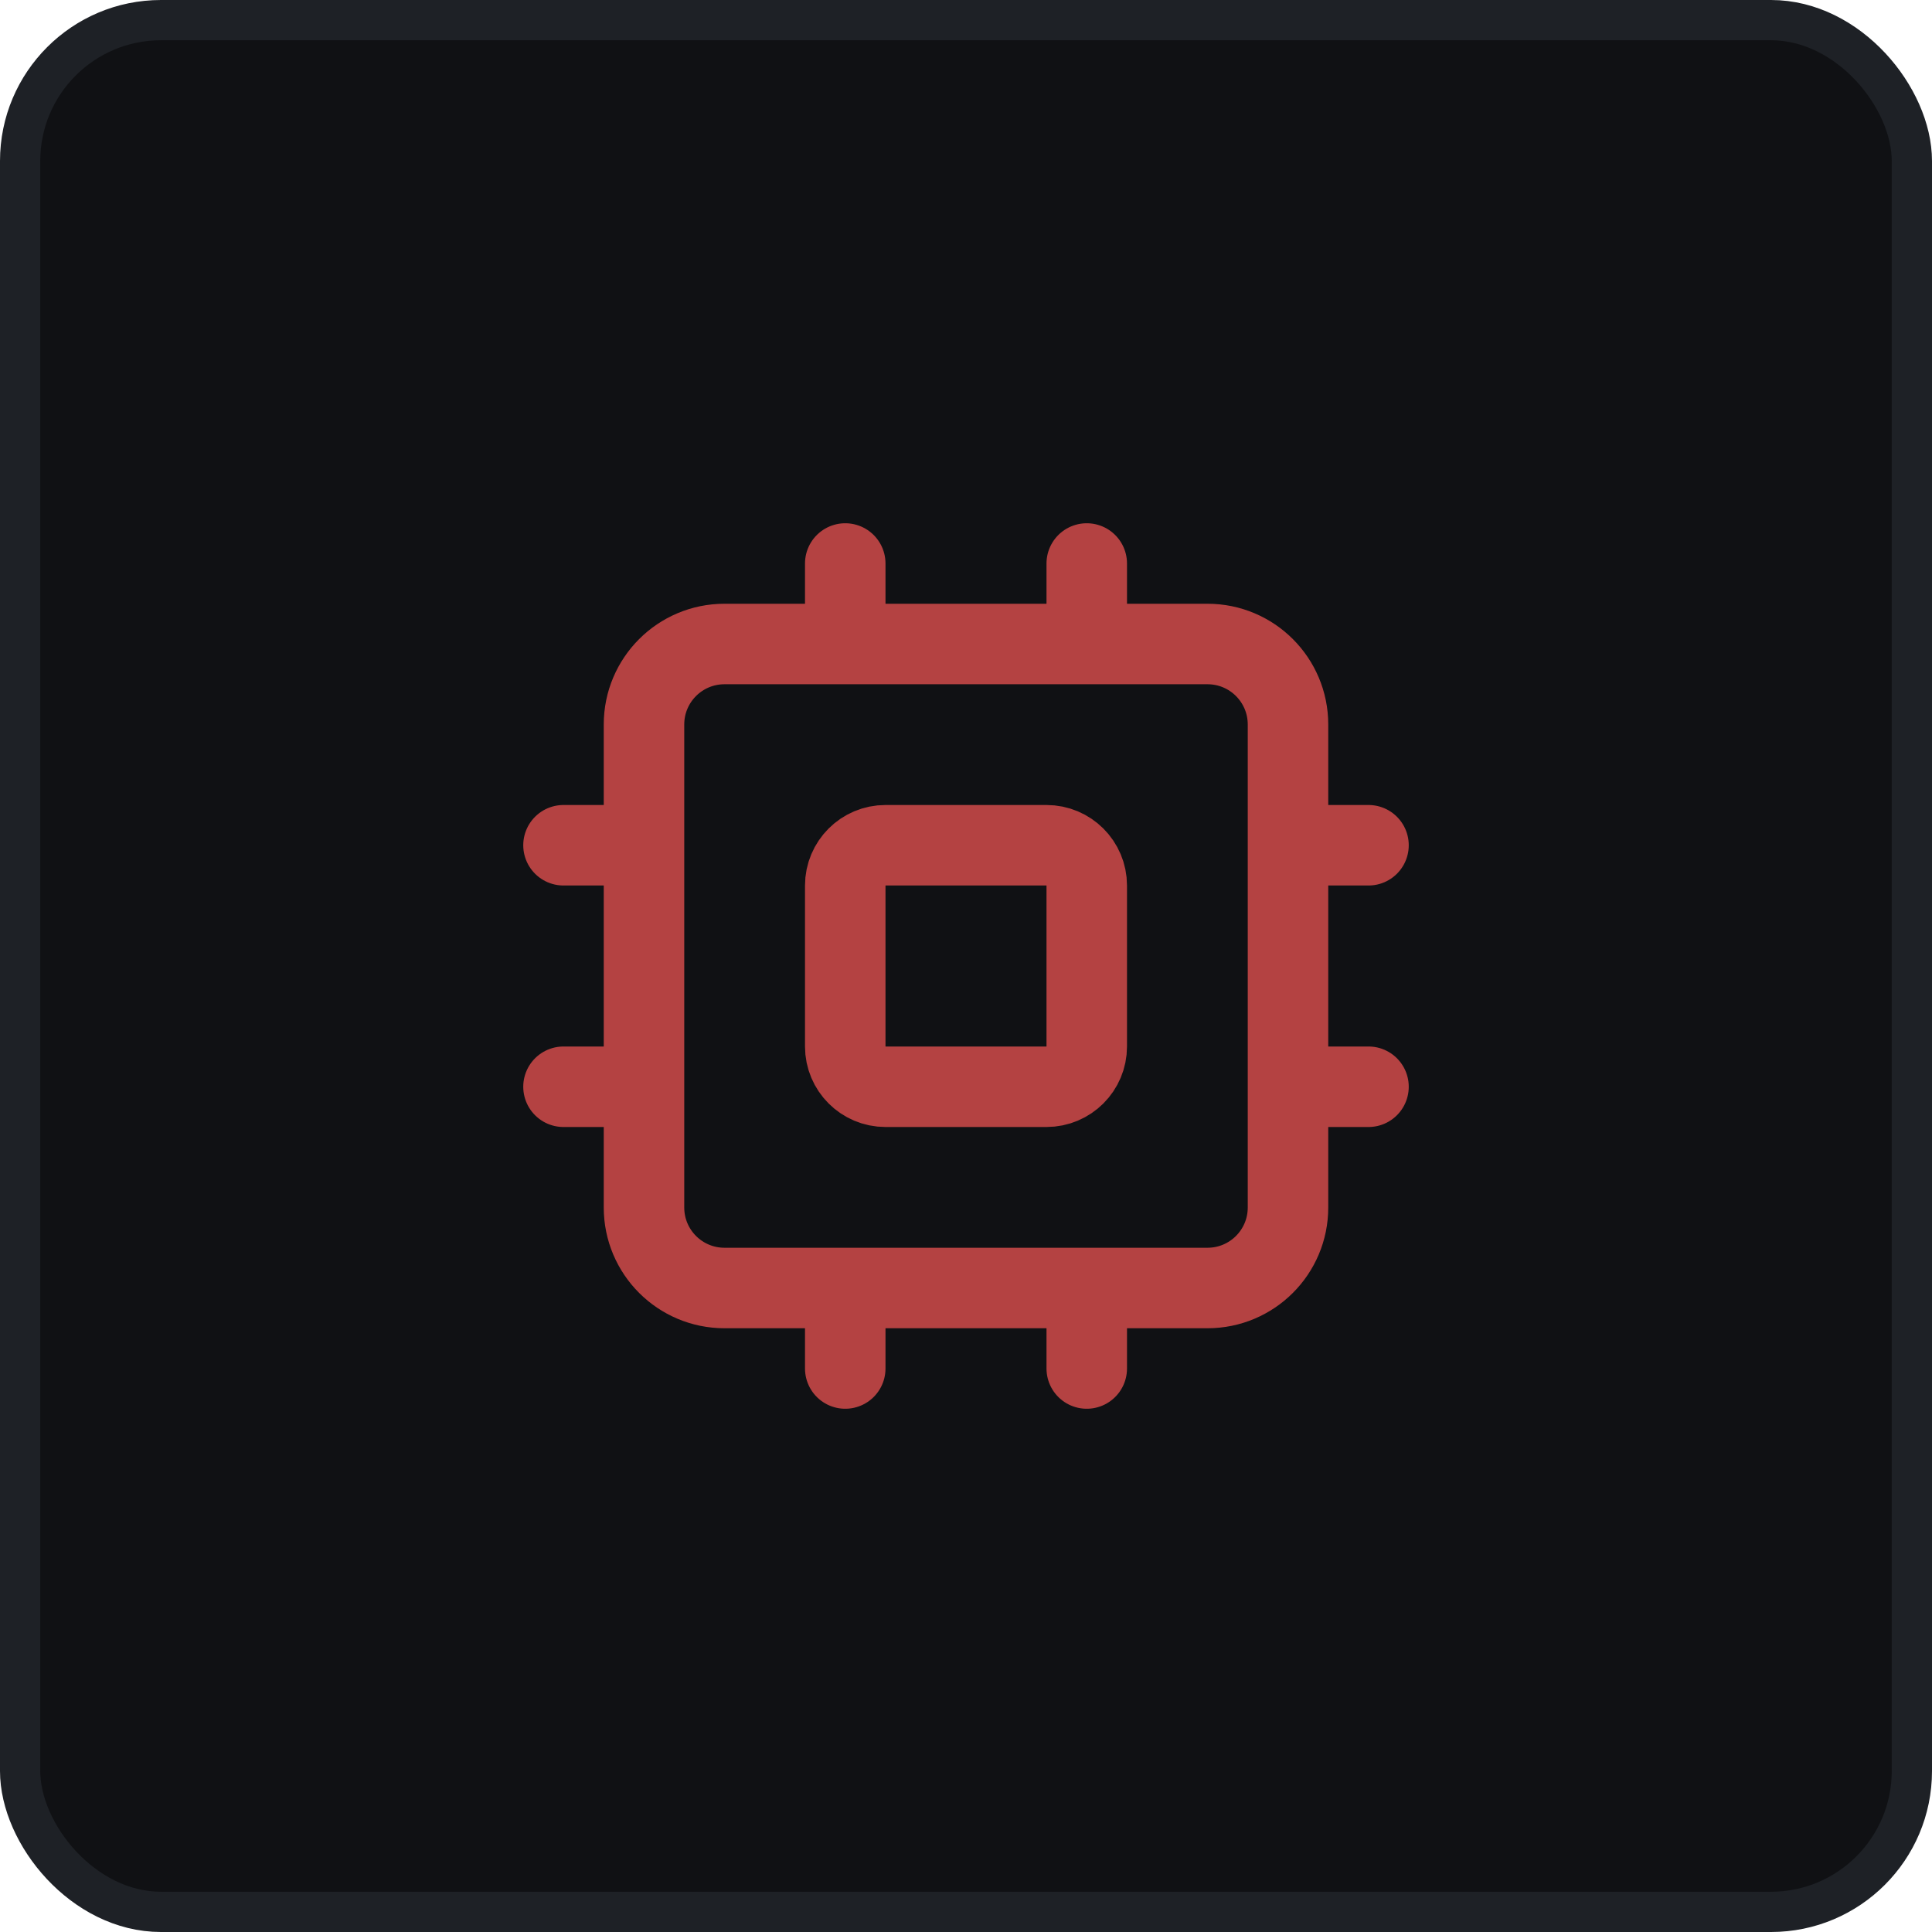
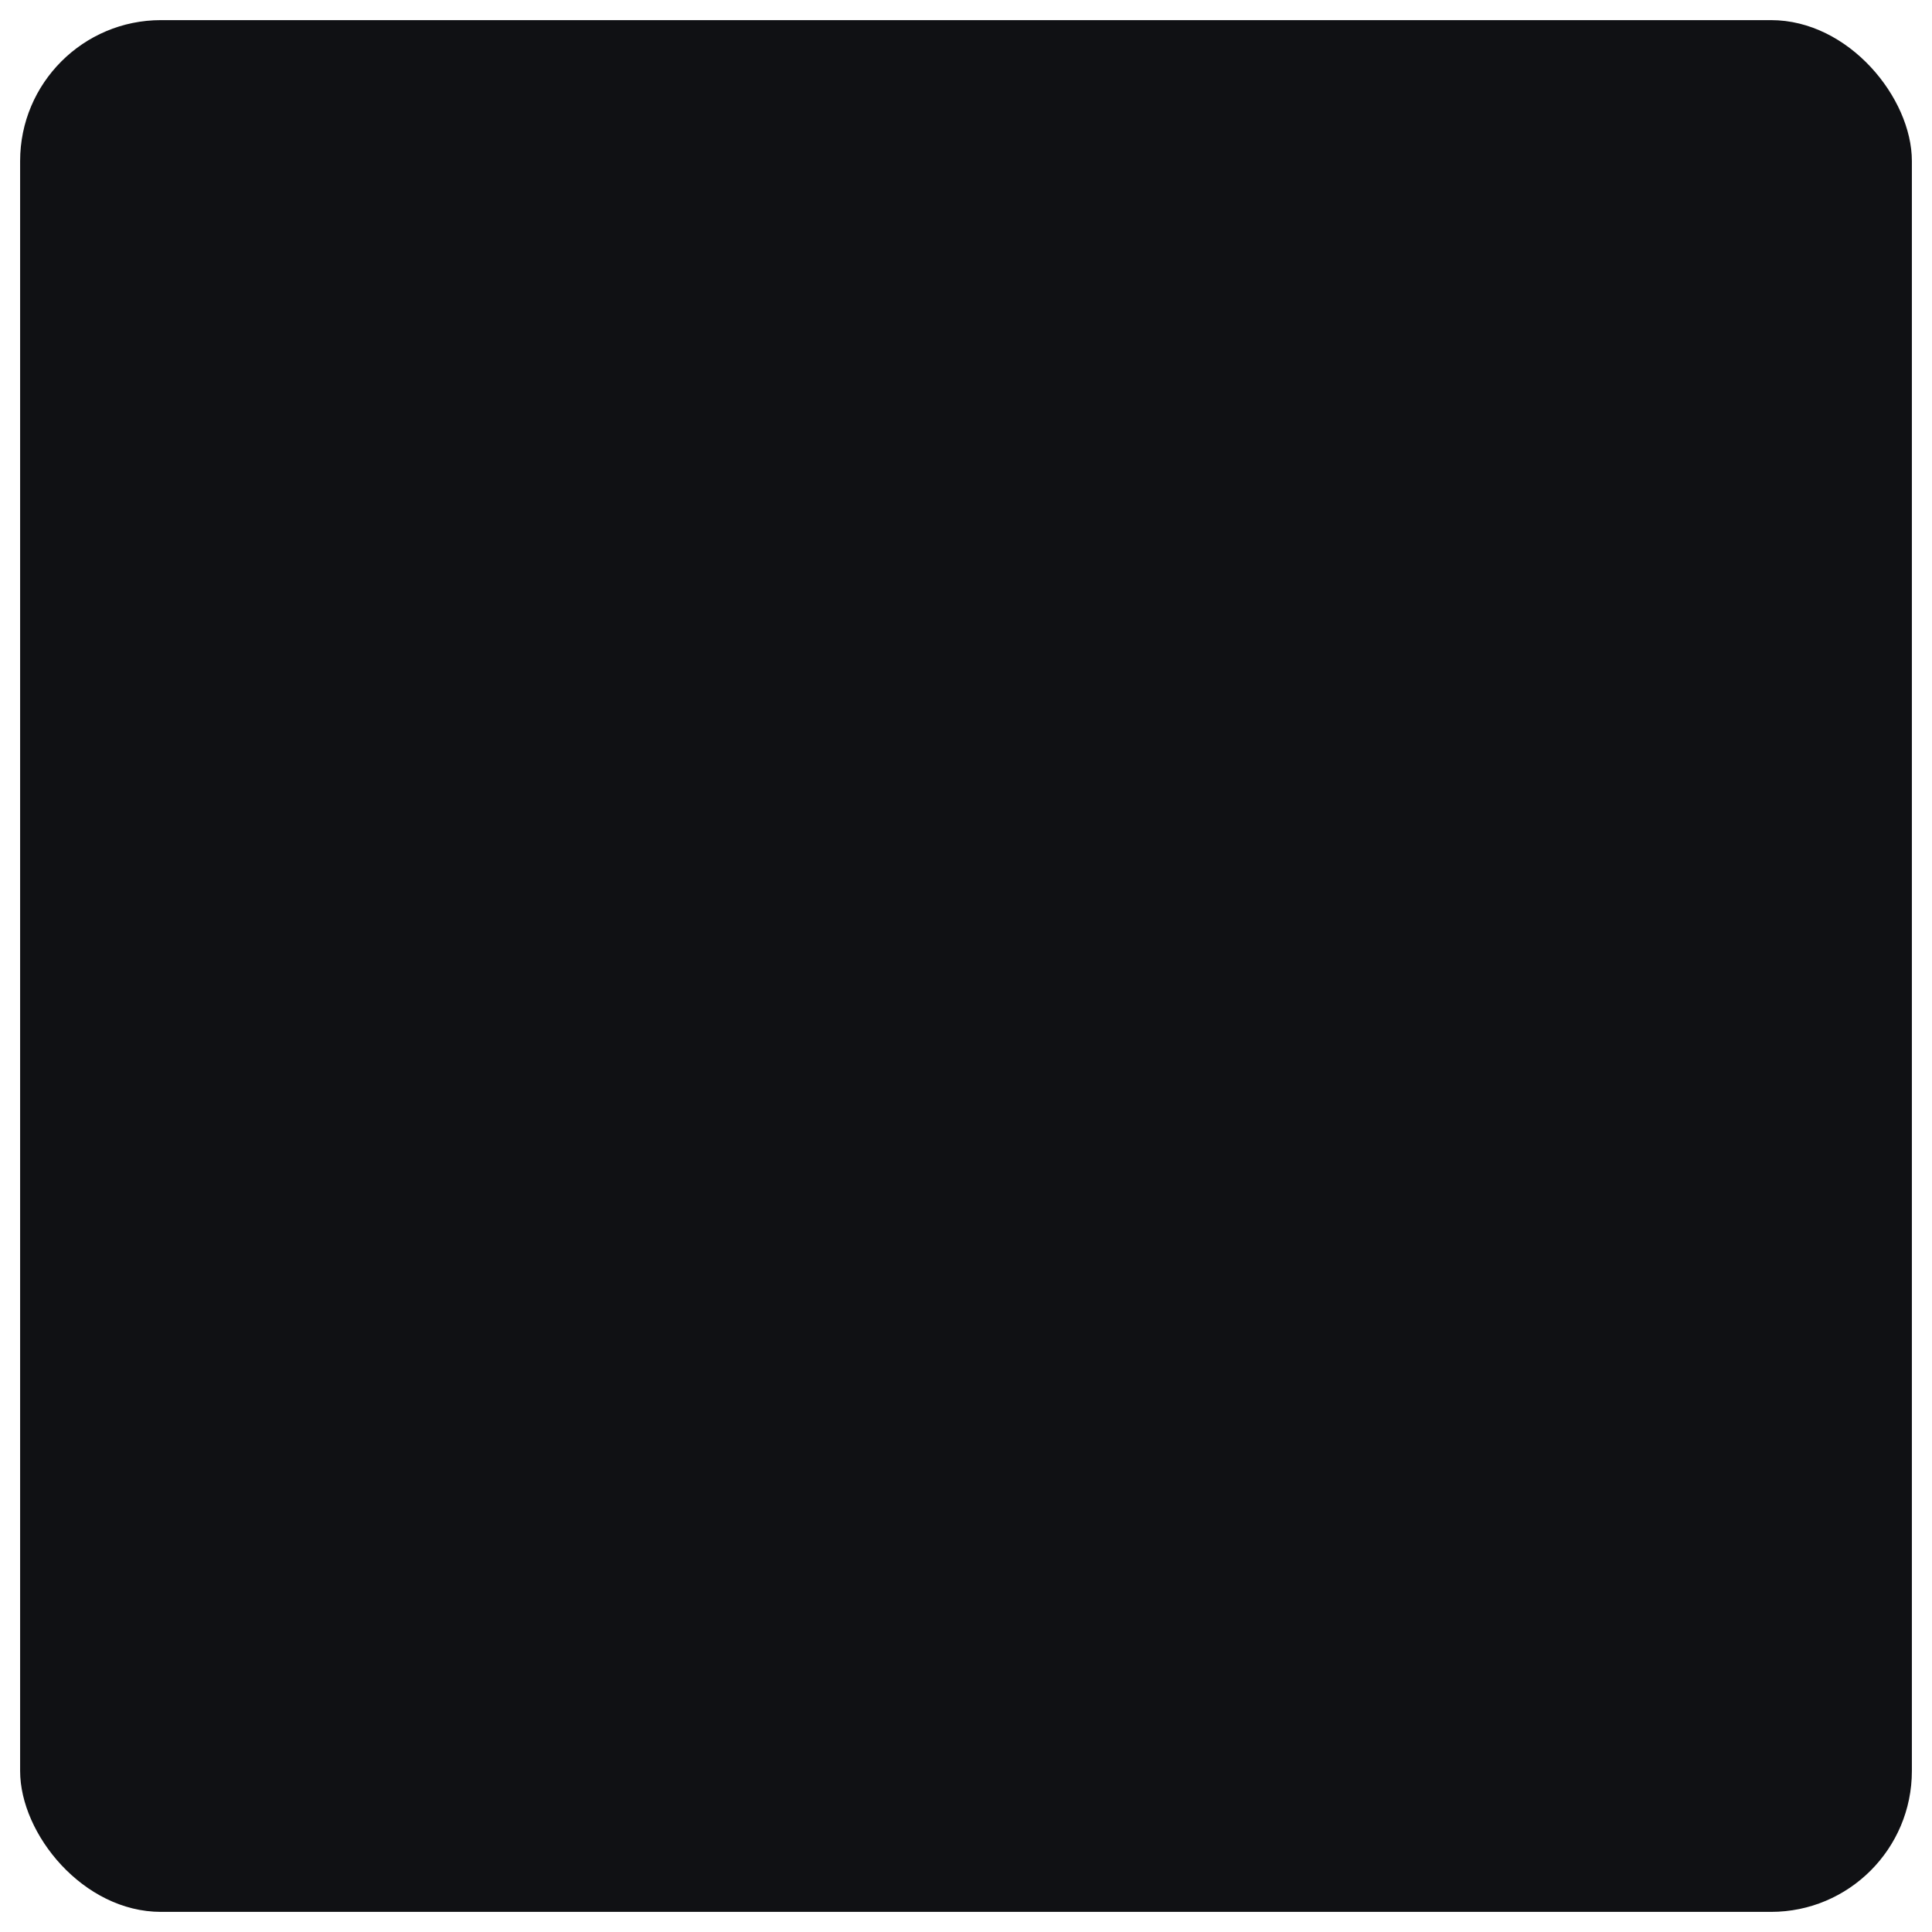
<svg xmlns="http://www.w3.org/2000/svg" width="48" height="48" viewBox="0 0 48 48" fill="none">
  <rect x="0.5" y="0.5" width="47" height="47" rx="3.5" fill="#101114" />
-   <rect x="0.5" y="0.5" width="47" height="47" rx="3.5" stroke="#1E2126" />
-   <path d="M27 14V16M27 32V34M14 27H16M14 21H16M32 27H34M32 21H34M21 14V16M21 32V34M18 16H30C31.105 16 32 16.895 32 18V30C32 31.105 31.105 32 30 32H18C16.895 32 16 31.105 16 30V18C16 16.895 16.895 16 18 16ZM22 21H26C26.552 21 27 21.448 27 22V26C27 26.552 26.552 27 26 27H22C21.448 27 21 26.552 21 26V22C21 21.448 21.448 21 22 21Z" stroke="#B44242" stroke-width="2" stroke-linecap="round" stroke-linejoin="round" />
</svg>